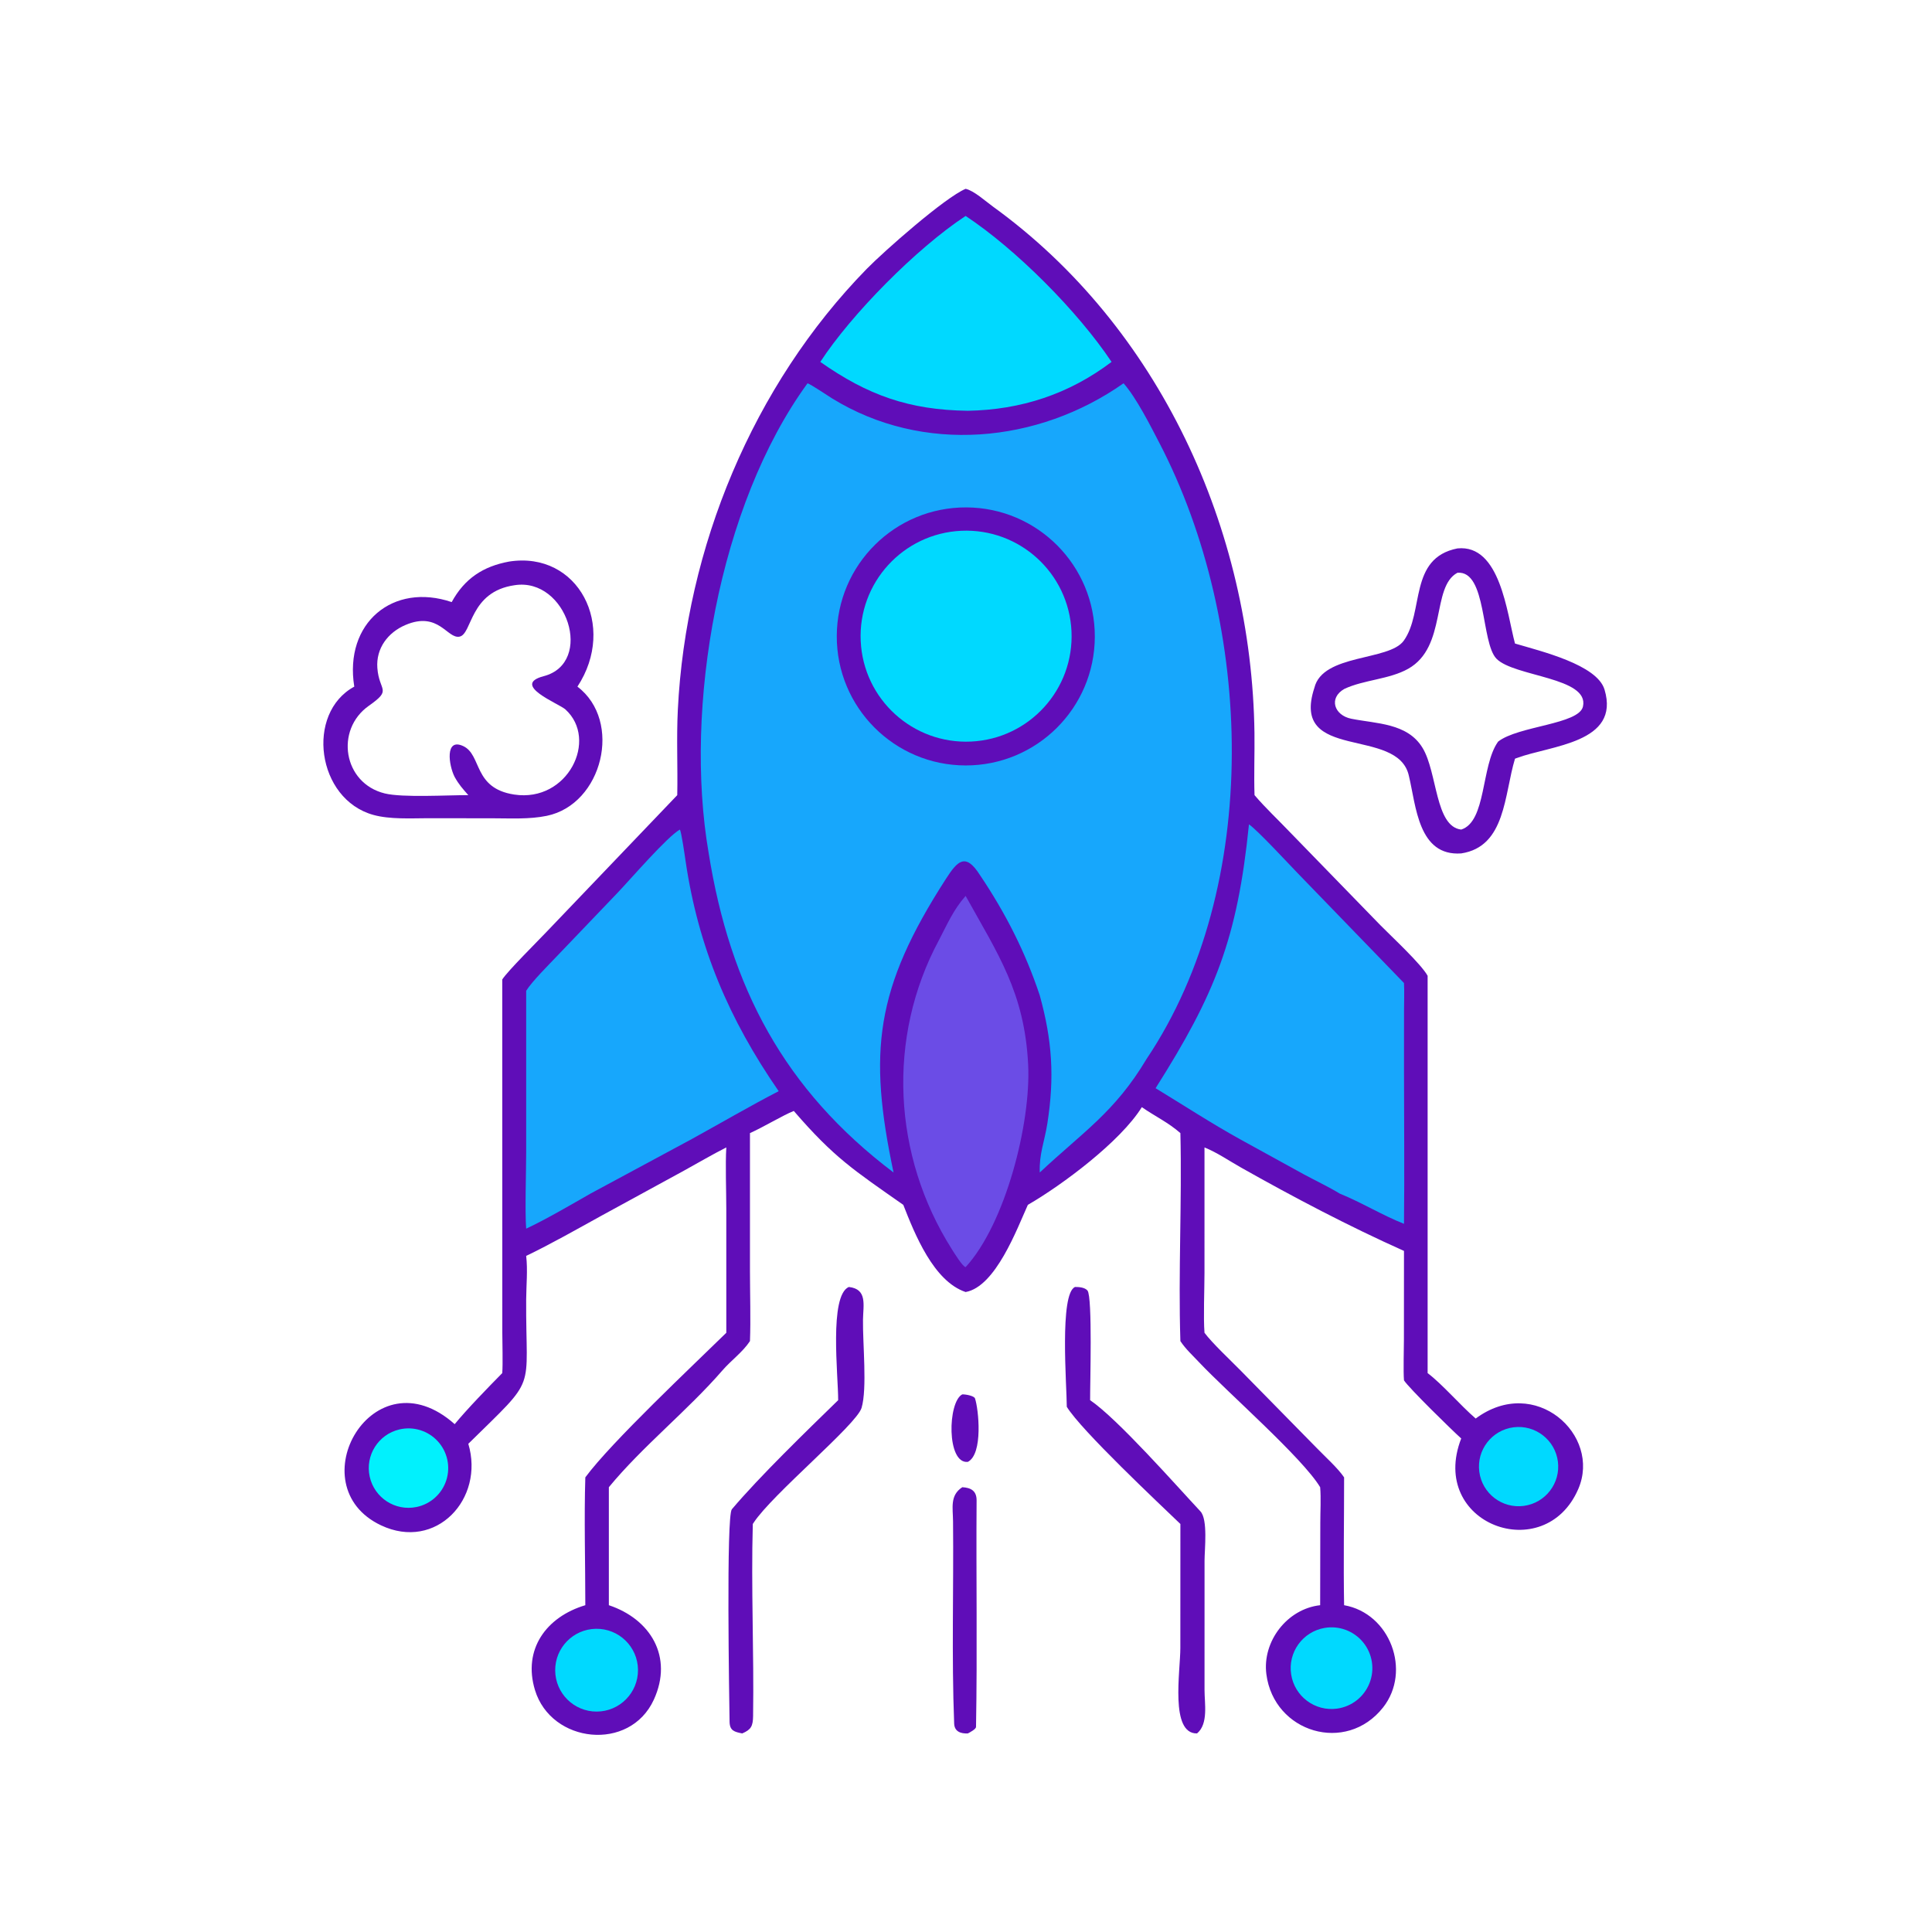
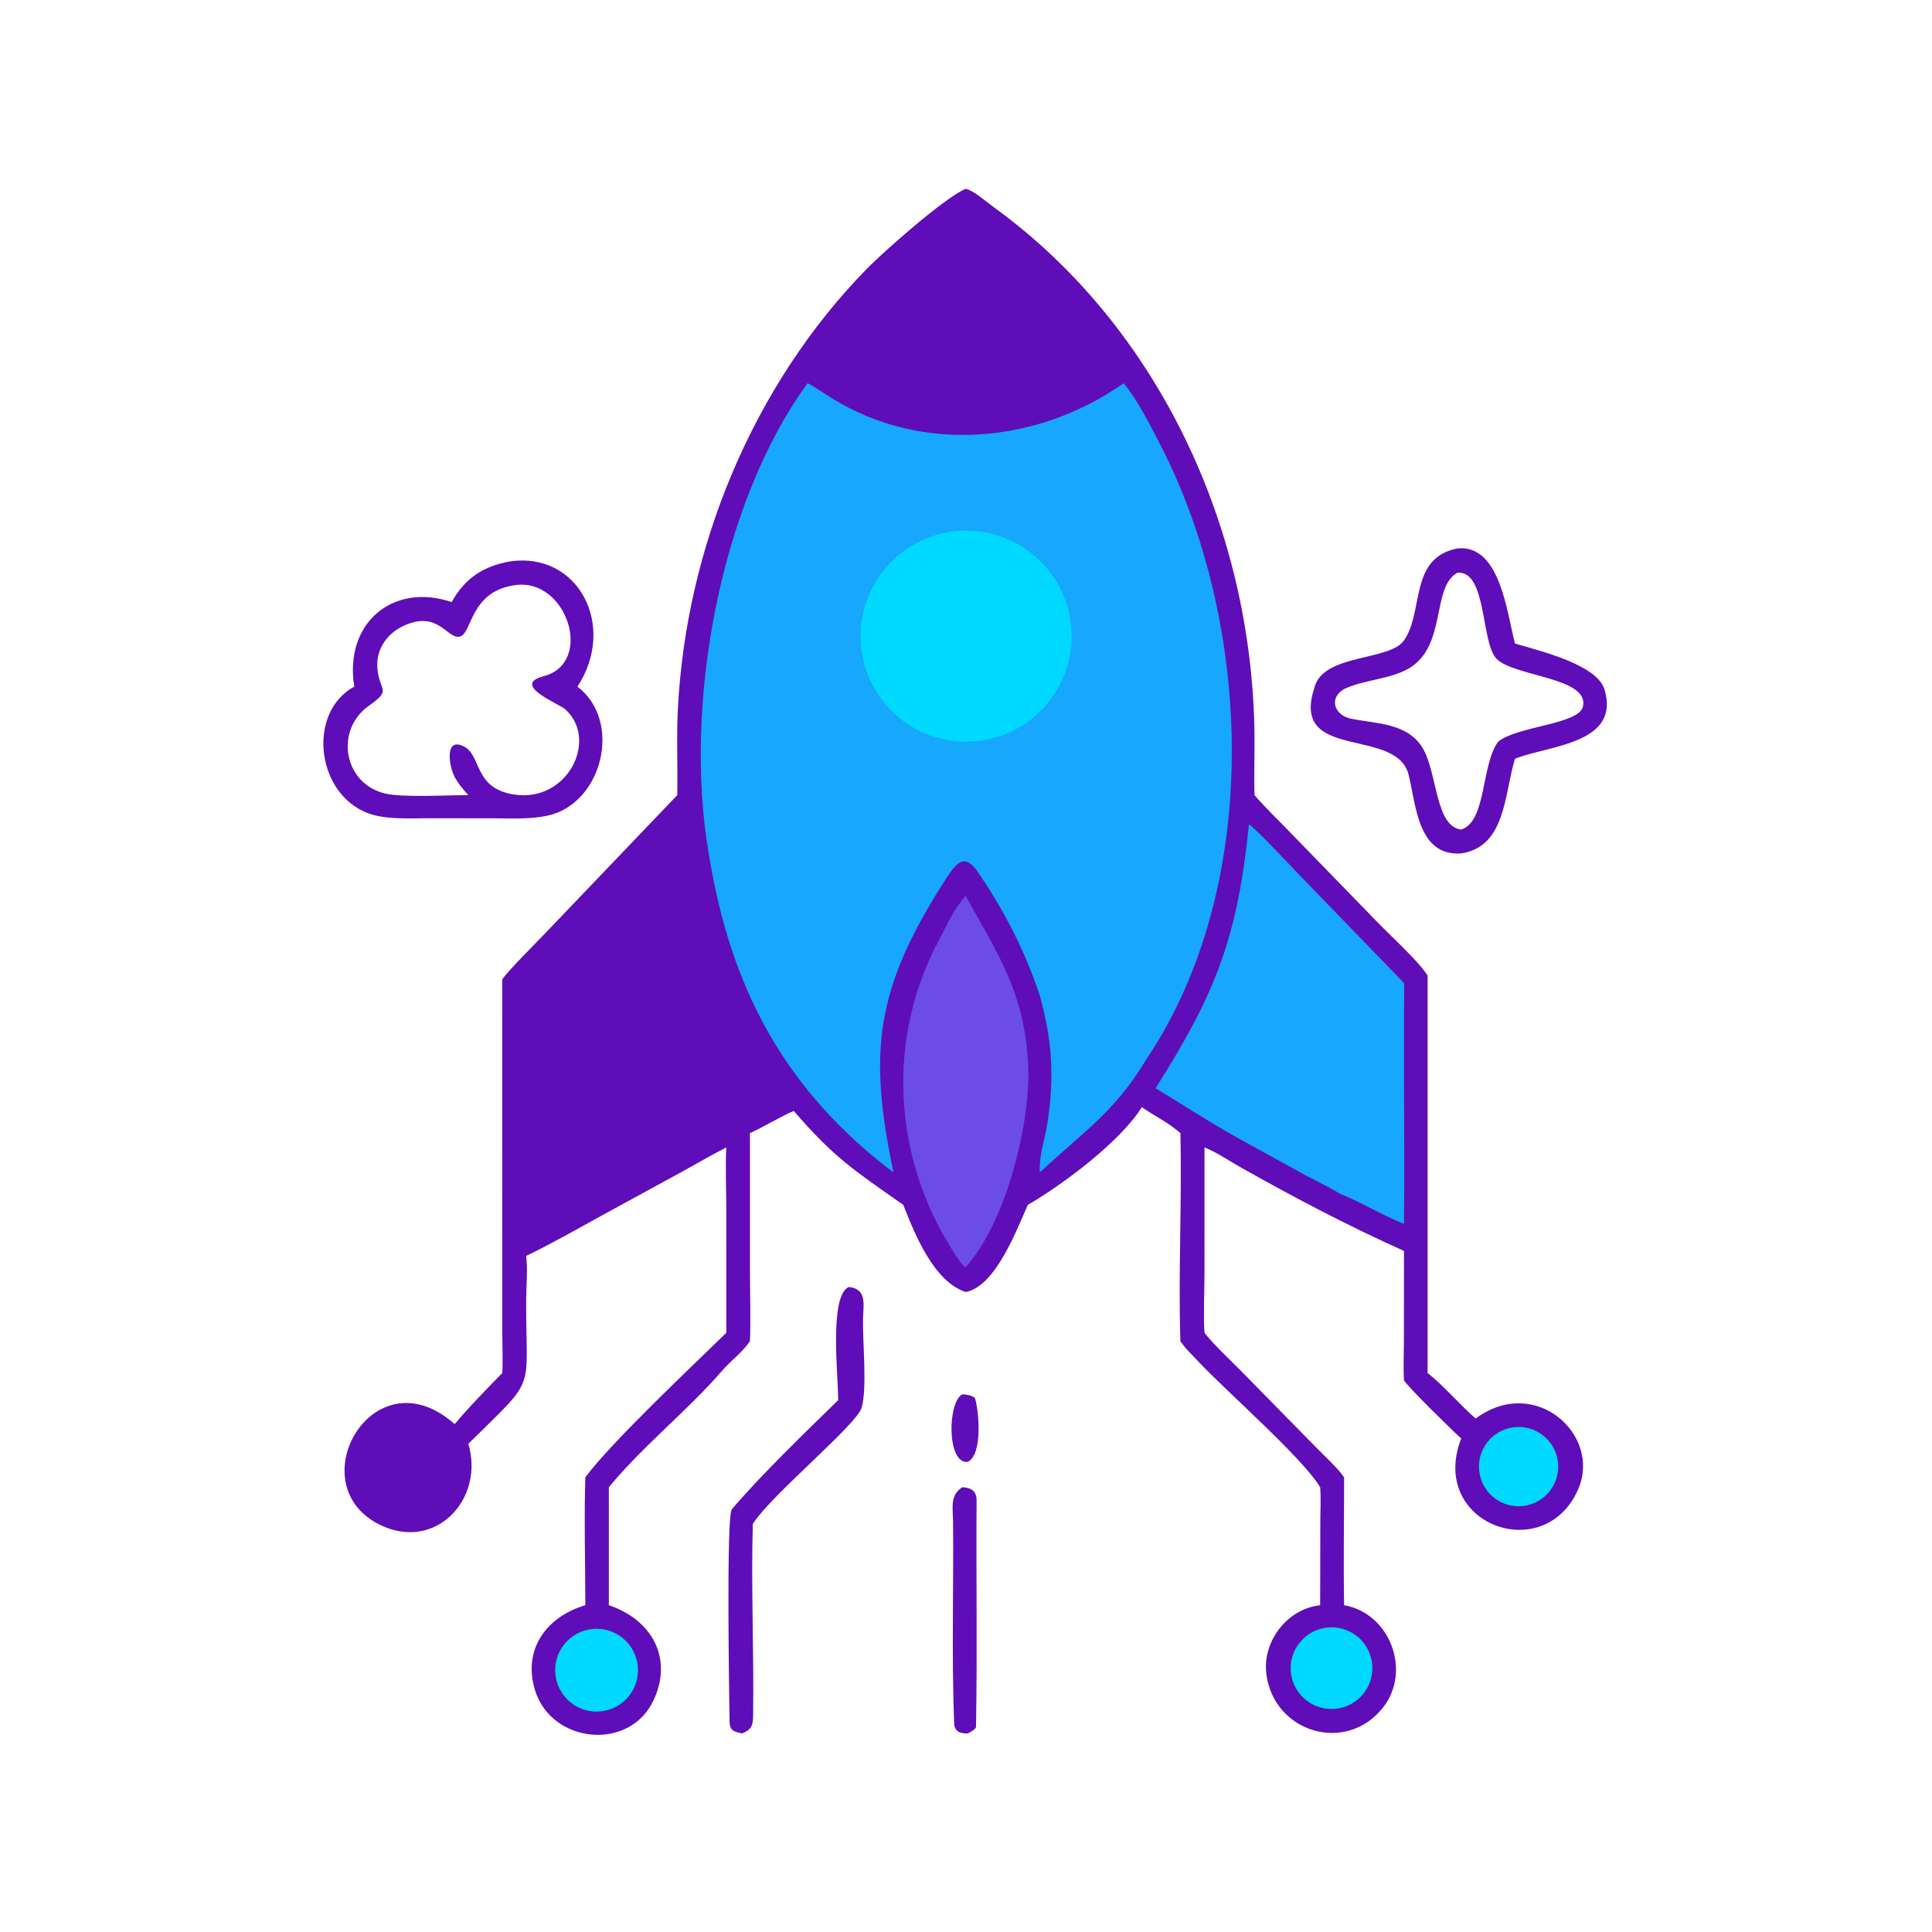
<svg xmlns="http://www.w3.org/2000/svg" width="1024" height="1024" viewBox="0 0 1024 1024">
  <path fill="#5F0DB8" transform="scale(2 2)" d="M255.9 50.04C258.103 50.517 261.221 53.359 263.13 54.739C307.279 86.648 331.734 140.358 332.446 194.25C332.519 199.713 332.282 205.216 332.462 210.722C335.438 214.197 338.646 217.178 341.802 220.488L365.817 245.19C368.782 248.203 376.643 255.488 378.335 258.596L378.335 363.885C382.253 366.842 387 372.421 391.073 375.926C406.81 364.24 424.442 380.265 418.265 394.592C409.36 415.244 378.438 403.912 387.235 381.207C384.807 379.033 373.369 367.846 372.07 365.806C371.867 363.451 372.051 357.503 372.053 354.933L372.07 331.506C357.415 324.949 342.788 317.262 328.799 309.363C325.621 307.568 322.604 305.465 319.203 304.082L319.201 337.312C319.198 341.742 318.883 349.185 319.203 353.201C321.263 355.96 326.17 360.552 328.821 363.247L348.917 383.707C351.112 385.985 354.533 389.041 356.201 391.517C356.21 402.679 356.004 414.302 356.201 425.395C368.404 427.535 374.113 442.851 366.533 452.487C356.74 464.934 337.601 459.15 335.601 443.679C334.479 435.001 341.102 426.369 349.856 425.395L349.893 403.609C349.883 400.565 350.112 397.105 349.856 394.128C345.191 386.349 325.271 368.974 317.773 361.017C316.062 359.201 314.192 357.498 312.816 355.406C312.231 337.212 313.254 318.526 312.816 300.282C309.591 297.453 306.141 295.86 302.594 293.411C296.972 302.479 281.594 313.984 272.392 319.299C269.519 325.651 263.855 340.984 255.9 342.4C247.423 339.562 242.435 327.093 239.382 319.299C226.357 310.159 221.066 306.828 210.365 294.415C207.532 295.526 202.234 298.74 198.748 300.282L198.748 336.926C198.75 342.718 198.972 349.762 198.748 355.406C196.839 358.311 193.728 360.542 191.457 363.164C182.247 373.795 170.243 383.321 161.353 394.128L161.353 425.395C172.366 429.068 178.489 439.042 173.272 450.43C166.907 464.326 146.073 462.051 141.77 447.875C138.507 437.122 144.734 428.492 155.117 425.395C155.118 414.642 154.777 402.108 155.117 391.517C162.001 382.181 183.647 361.865 192.478 353.201L192.476 320.383C192.473 315.552 192.204 308.649 192.478 304.082C188.898 305.884 184.782 308.298 181.223 310.254L159.355 322.192C152.99 325.7 145.947 329.708 139.442 332.827C139.882 336.513 139.464 340.683 139.441 344.412C139.29 369.618 142.737 364.273 124.108 382.621C128.48 397.25 115.514 411.111 100.965 404.224C78.767 393.717 98.902 358.199 120.498 377.417C123.773 373.43 129.408 367.627 133.101 363.885C133.297 361.417 133.12 355.708 133.115 353.025L133.101 259.574C134.559 257.293 142.492 249.442 144.964 246.822L179.479 210.722C179.631 203.161 179.254 195.757 179.63 188.132C181.751 145.162 199.508 102.139 229.677 71.272C234.211 66.632 250.372 52.367 255.9 50.04Z" />
  <path fill="#17A7FC" transform="scale(2 2)" d="M214.005 101.577C214.989 101.91 219.263 104.807 220.496 105.567C244.582 120.423 275.098 117.514 297.754 101.577C301.159 105.425 304.89 112.847 307.295 117.479C332.134 165.322 334.66 234.704 303.85 280.64C295.413 294.767 287.033 299.95 275.548 310.725C275.371 305.736 276.796 302.615 277.563 297.72C279.481 285.475 278.846 275.708 275.548 263.79C271.723 252.264 266.445 241.921 259.66 231.843C255.836 225.841 253.711 228.211 250.678 232.913C231.901 262.025 230.06 278.818 236.799 310.725C207.859 288.827 193.471 261.669 187.785 225.957C181.197 187.602 190.403 133.948 214.005 101.577Z" />
-   <path fill="#5F0DB8" transform="scale(2 2)" d="M256.114 134.467C274.979 134.559 290.204 149.913 290.138 168.778C290.072 187.642 274.74 202.889 255.875 202.85C236.973 202.811 221.689 187.441 221.755 168.539C221.821 149.636 237.212 134.374 256.114 134.467Z" />
  <path fill="#00D9FF" transform="scale(2 2)" d="M254.761 140.661C270.171 139.963 283.235 151.877 283.956 167.286C284.678 182.695 272.783 195.777 257.375 196.52C241.935 197.265 228.82 185.34 228.098 169.9C227.375 154.459 239.319 141.362 254.761 140.661Z" />
-   <path fill="#17A7FC" transform="scale(2 2)" d="M180.168 219.846C180.566 220.303 181.514 227.022 181.678 228.135C185.046 251.064 193.205 270.15 206.358 289.173C198.801 293.075 190.848 297.722 183.322 301.862L156.47 316.325C151.591 319.123 144.474 323.267 139.442 325.609C139.091 321.155 139.442 310.383 139.442 305.516L139.442 262.578C140.944 260.122 145.623 255.475 147.795 253.184L163.691 236.568C167.003 233.103 176.794 221.74 180.168 219.846Z" />
  <path fill="#17A7FC" transform="scale(2 2)" d="M330.989 218.458C333.357 220.114 341.383 228.805 343.865 231.367L372.07 260.513C372.196 262.607 372.083 265.861 372.082 268.033L372.076 283.545C372.072 297.045 372.229 310.857 372.07 324.324C366.285 322.038 360.896 318.695 355.063 316.325C352.39 314.683 348.374 312.742 345.531 311.211L328.69 301.946C321.072 297.733 313.7 292.922 306.243 288.385C322.017 263.477 327.925 248.812 330.989 218.458Z" />
-   <path fill="#00D9FF" transform="scale(2 2)" d="M255.9 57.228C269.285 66.068 285.671 82.552 294.574 95.908C283.304 104.436 270.582 108.609 256.482 108.86C240.958 108.655 229.98 104.756 217.388 95.908C225.576 83.34 242.84 65.822 255.9 57.228Z" />
  <path fill="#6B4CE6" transform="scale(2 2)" d="M255.9 237.425C264.436 252.822 271.504 262.963 272.47 282.095C273.257 297.679 266.423 324.353 255.9 335.799C255.112 335.694 252.814 331.951 252.24 331.044C236.596 306.323 234.93 275.04 248.805 249.186C251.064 244.888 252.59 241.196 255.9 237.425Z" />
  <path fill="#00D9FF" transform="scale(2 2)" d="M157.924 431.646C164.013 431.547 169.018 436.426 169.074 442.515C169.129 448.605 164.214 453.574 158.125 453.586C152.097 453.598 147.188 448.744 147.133 442.716C147.078 436.688 151.897 431.745 157.924 431.646Z" />
  <path fill="#00D9FF" transform="scale(2 2)" d="M351.026 431.417C354.876 430.753 358.786 432.216 361.255 435.245C363.723 438.274 364.367 442.398 362.94 446.035C361.512 449.673 358.235 452.258 354.365 452.799C348.512 453.618 343.085 449.59 342.173 443.751C341.262 437.912 345.202 432.422 351.026 431.417Z" />
-   <path fill="#01F1FD" transform="scale(2 2)" d="M105.872 378.811C109.565 377.953 113.434 379.146 116.001 381.936C118.567 384.726 119.436 388.68 118.274 392.289C117.112 395.897 114.1 398.602 110.388 399.37C104.744 400.538 99.211 396.95 97.975 391.321C96.739 385.692 100.259 380.116 105.872 378.811Z" />
  <path fill="#00D9FF" transform="scale(2 2)" d="M401.143 378.245C406.875 377.53 412.107 381.579 412.855 387.306C413.603 393.033 409.585 398.29 403.862 399.071C398.092 399.859 392.782 395.801 392.028 390.026C391.274 384.251 395.364 378.965 401.143 378.245Z" />
  <path fill="#5F0DB8" transform="scale(2 2)" d="M134.928 148.819C153.25 145.961 163.594 165.897 153.025 181.964C165.083 191.127 159.684 213.154 144.903 216.203C140.288 217.156 135.37 216.862 130.676 216.858L113.375 216.837C108.785 216.856 103.331 217.165 98.973 215.968C83.893 211.824 80.918 188.998 93.887 181.964C91.152 165.076 104.156 154.288 119.704 159.559C123.109 153.326 128.027 150.087 134.928 148.819ZM124.108 210.722C122.574 208.972 121.627 207.938 120.498 205.92C118.897 202.832 117.851 195.432 122.759 197.722C127.754 200.053 125.315 208.901 136.281 210.565C150.492 212.722 158.647 195.97 149.83 188C148.109 186.444 135.264 181.508 144.096 179.19C157.549 175.659 150.214 152.94 136.391 155.083C124.403 156.787 125.18 168.009 121.796 168.712C118.523 169.393 116.273 161.882 107.472 165.62C102.821 167.595 99.612 171.796 100.003 177.029C100.473 183.318 104.039 182.615 97.756 187.033C88.722 193.387 90.932 207.568 101.97 210.268C106.712 211.428 118.641 210.698 124.108 210.722Z" />
  <path fill="#5F0DB8" transform="scale(2 2)" d="M386.236 145.335C397.594 144.176 399.338 162.519 401.49 170.543C408.411 172.597 423.235 176.14 425.216 182.746C429.476 196.945 410.933 197.524 401.898 200.906L401.49 201.061C398.604 210.54 399.061 224.358 387.235 226.163C375.842 226.971 375.28 213.554 373.387 205.69C370.583 192.3 341.781 202.137 348.326 182.276C350.515 173.235 368.106 175.199 371.993 169.813C377.49 162.197 373.238 147.914 386.236 145.335ZM387.235 219.846C393.934 217.719 392.479 202.984 396.942 196.645L397.018 196.534C402.336 192.356 418.447 191.982 419.504 187.231C421.227 179.486 401.293 179.364 396.591 174.578C392.429 170.34 394.075 151.127 386.236 151.787C379.233 155.524 383.551 171.401 373.184 177.234C368.179 180.05 361.46 180.139 356.28 182.56C352.003 184.988 353.584 189.57 358.104 190.474C364.755 191.805 372.97 191.594 376.98 198.177C380.963 204.714 380.287 219.043 387.235 219.846Z" />
  <path fill="#5F0DB8" transform="scale(2 2)" d="M224.938 341.061C229.913 341.604 228.76 345.848 228.702 349.728C228.607 356.084 229.851 367.976 228.324 373.103C226.995 377.568 204.689 395.95 199.709 403.551L199.501 403.873C199.025 420.652 199.83 437.952 199.578 454.762C199.538 457.427 199.059 458.37 196.699 459.377C194.638 458.963 193.378 458.68 193.344 456.25C193.263 450.522 192.419 401.736 193.953 399.967C201.5 391.07 213.56 379.409 222.123 371.063C222.147 364.551 219.683 343.399 224.938 341.061Z" />
-   <path fill="#5F0DB8" transform="scale(2 2)" d="M284.905 341.061C285.918 341.05 287.5 341.164 288.197 342.016C289.559 343.681 288.853 367.298 288.893 371.063C296.209 376.026 311.772 393.737 318.124 400.525C320.147 402.687 319.217 410.631 319.218 413.56L319.213 447.857C319.21 451.448 320.28 456.841 317.224 459.377C310.003 459.498 312.807 442.911 312.804 436.727L312.816 403.873C307.143 398.419 286.499 379.035 282.713 372.819C282.703 367.287 280.723 342.788 284.905 341.061Z" />
  <path fill="#5F0DB8" transform="scale(2 2)" d="M255.015 394.128C257.308 394.246 258.827 395.094 258.809 397.633C258.665 417.624 259.016 437.682 258.655 457.646C258.644 458.256 257.005 459.112 256.482 459.377C254.663 459.459 252.946 458.927 252.862 456.761C252.17 438.935 252.745 421.015 252.566 403.168C252.53 399.55 251.698 396.284 255.015 394.128Z" />
  <path fill="#5F0DB8" transform="scale(2 2)" d="M255.015 369.523C256.001 369.503 258.156 369.92 258.388 370.603C259.328 373.367 260.597 385.323 256.482 387.414C250.819 388.008 251.132 371.487 255.015 369.523Z" />
</svg>